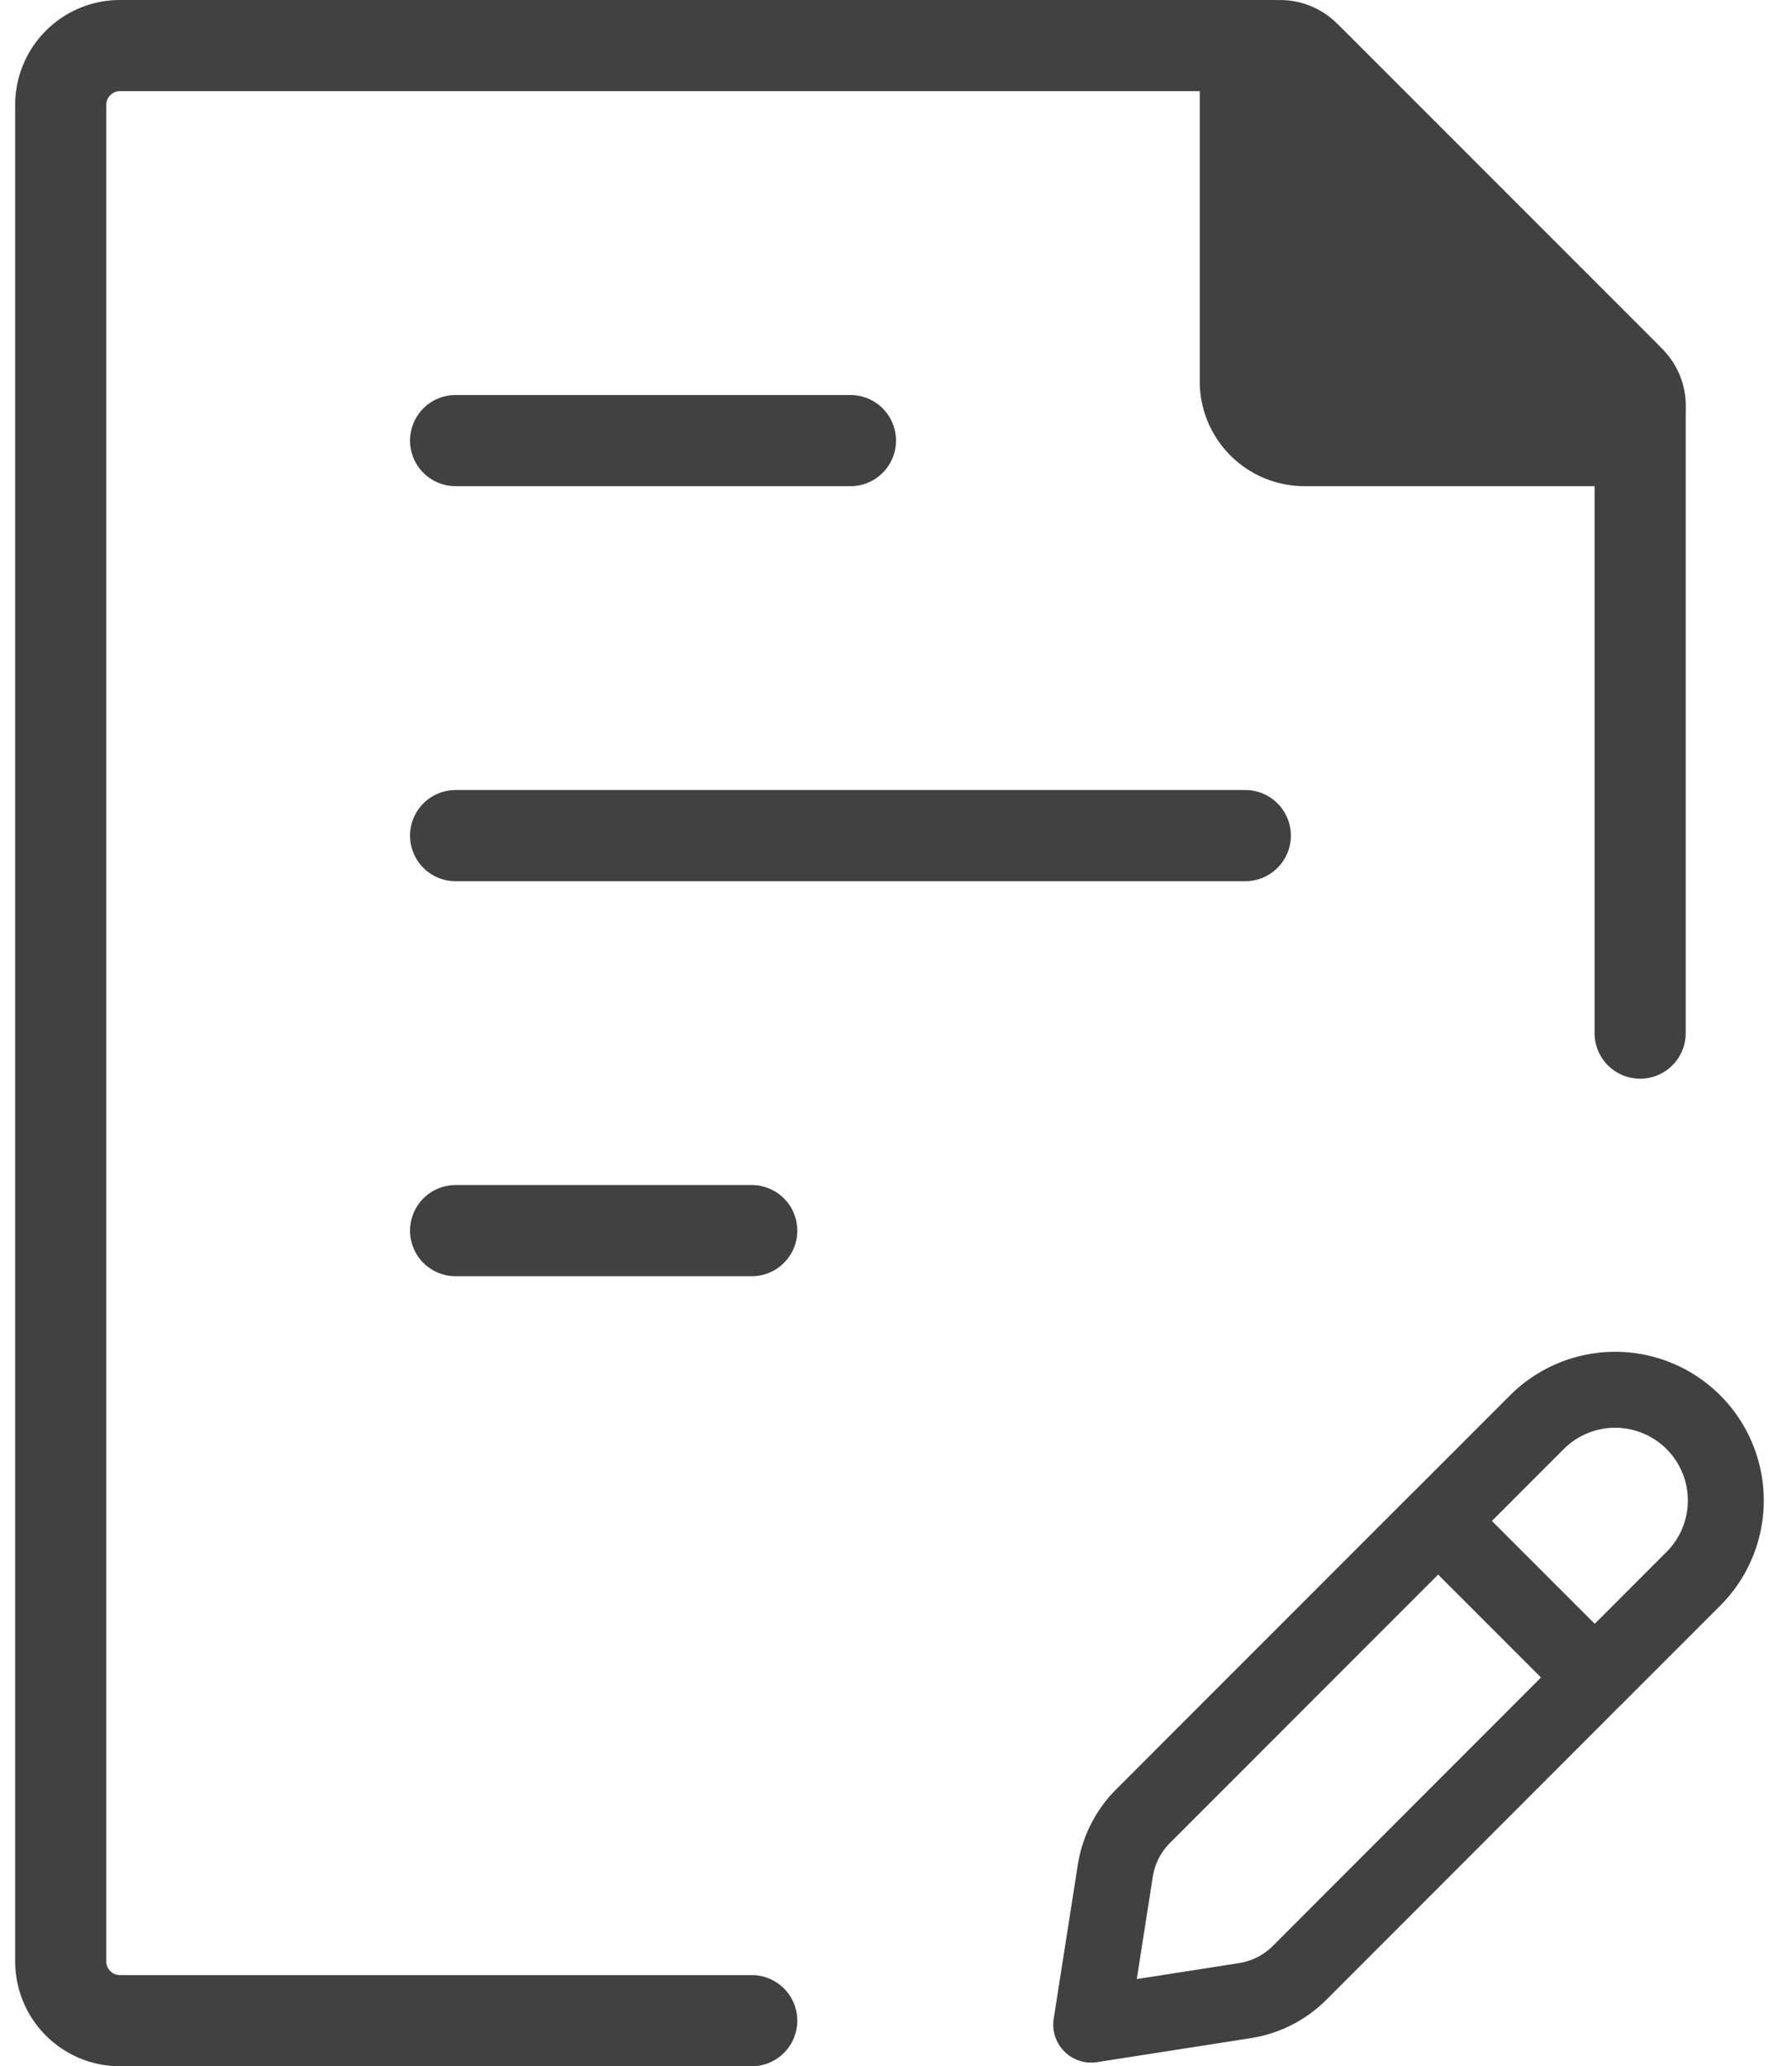
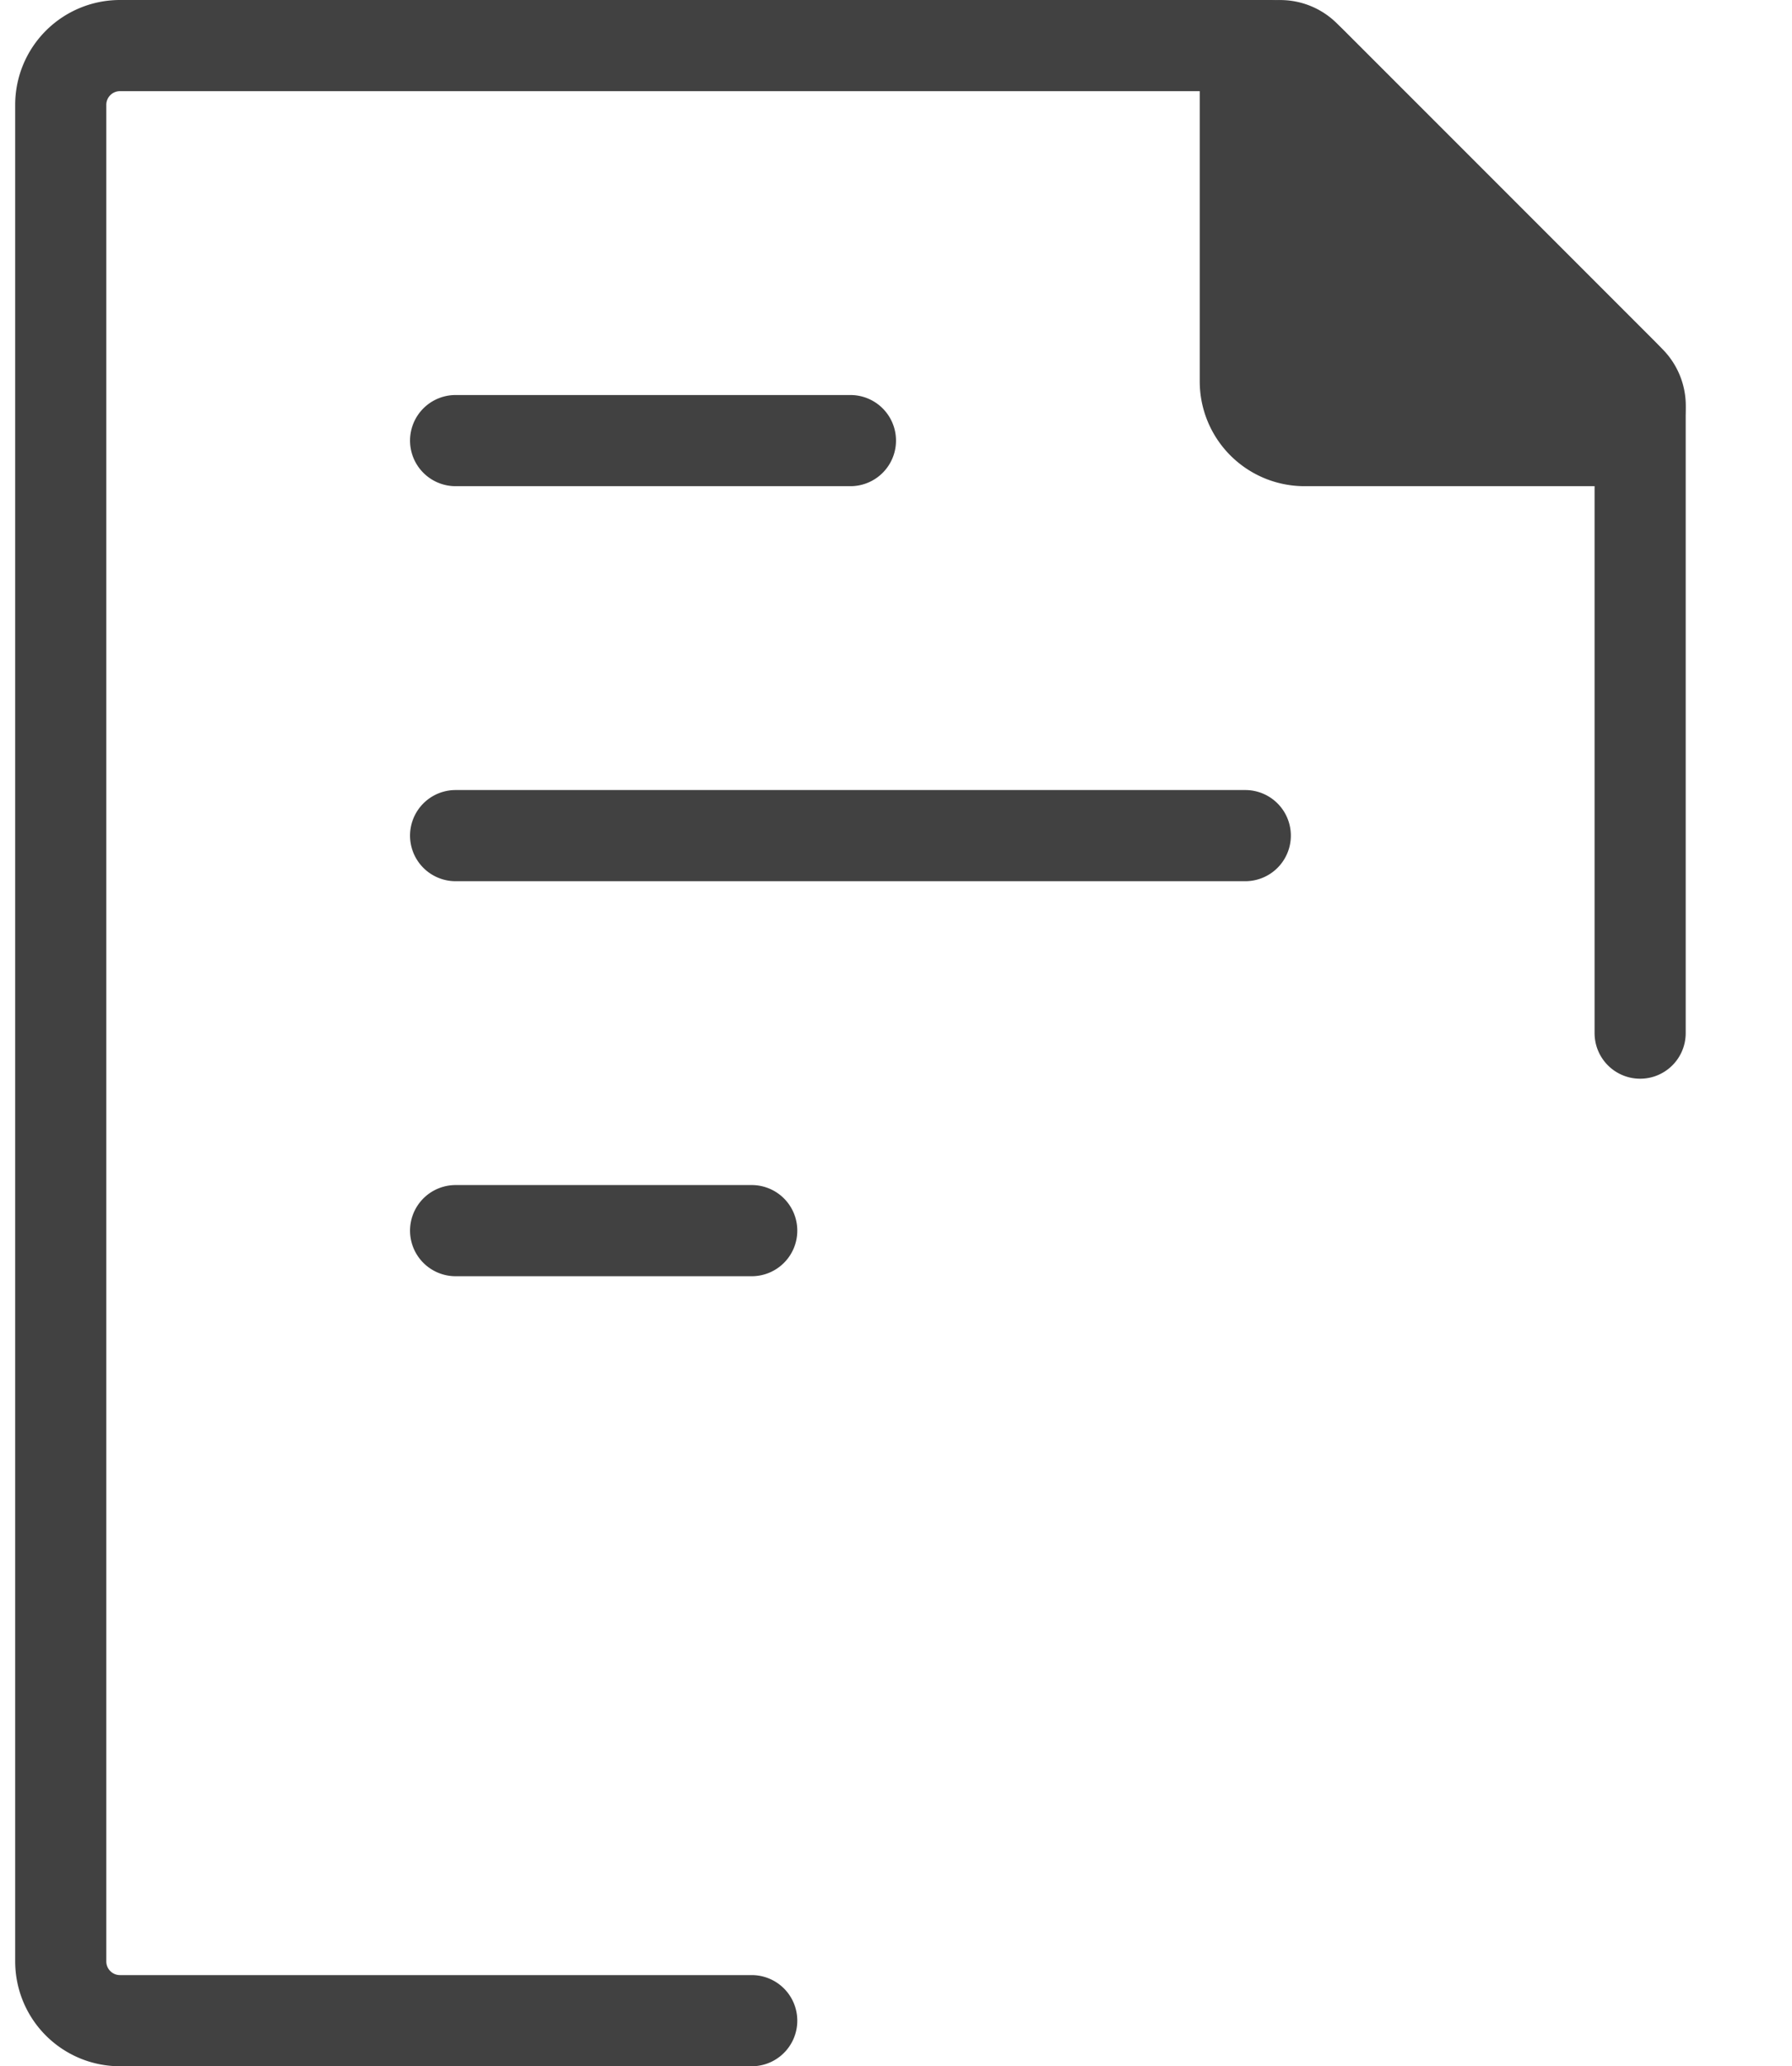
<svg xmlns="http://www.w3.org/2000/svg" fill="none" class="h-20 w-20" viewBox="0 0 59 68">
  <path stroke="#414141" stroke-linecap="round" stroke-linejoin="round" stroke-width="3" d="M54 34V13.684a1.95 1.95 0 0 0-.572-1.381L43.197 2.072a1.95 1.95 0 0 0-1.378-.572H3.95A1.95 1.95 0 0 0 2 3.45v61.1a1.95 1.95 0 0 0 1.95 1.95h20.8M15 27.5h26m-26-13h13m-13 26h9.75" />
  <path fill="#414141" stroke="#414141" stroke-linecap="round" stroke-linejoin="round" stroke-width="3" d="M41 12.55v-9.9a1.15 1.15 0 0 1 1.963-.812l10.699 10.699a1.147 1.147 0 0 1-.813 1.963H42.95A1.95 1.95 0 0 1 41 12.55Z" />
-   <path stroke="#414141" stroke-linecap="round" stroke-linejoin="round" stroke-width="2.5" d="m47.35 50.056 3.25-3.25a3.643 3.643 0 1 1 5.155 5.15l-3.25 3.25m-5.155-5.154-9.72 9.721a3.25 3.25 0 0 0-.91 1.797l-.793 5.06 5.06-.79a3.25 3.25 0 0 0 1.797-.91l9.718-9.723m-5.152-5.155 5.155 5.155" />
</svg>